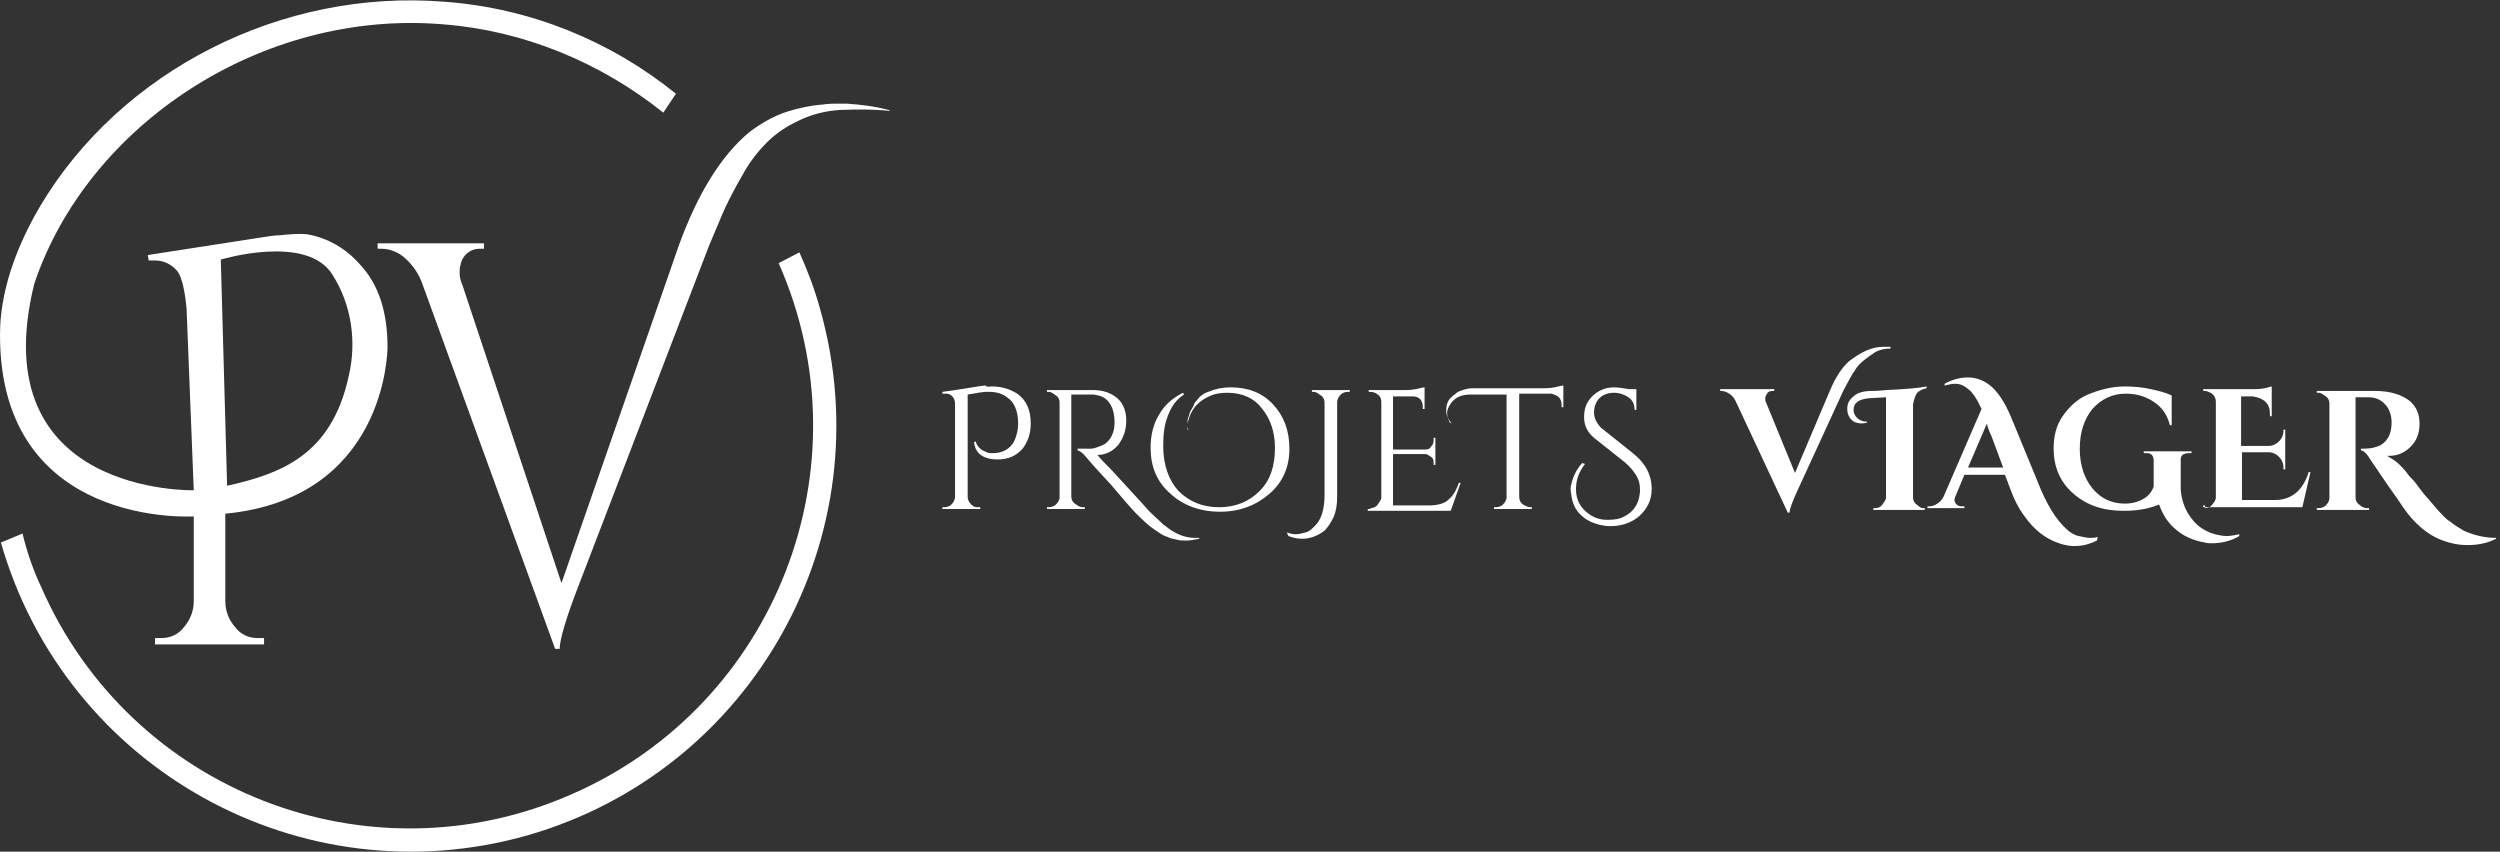
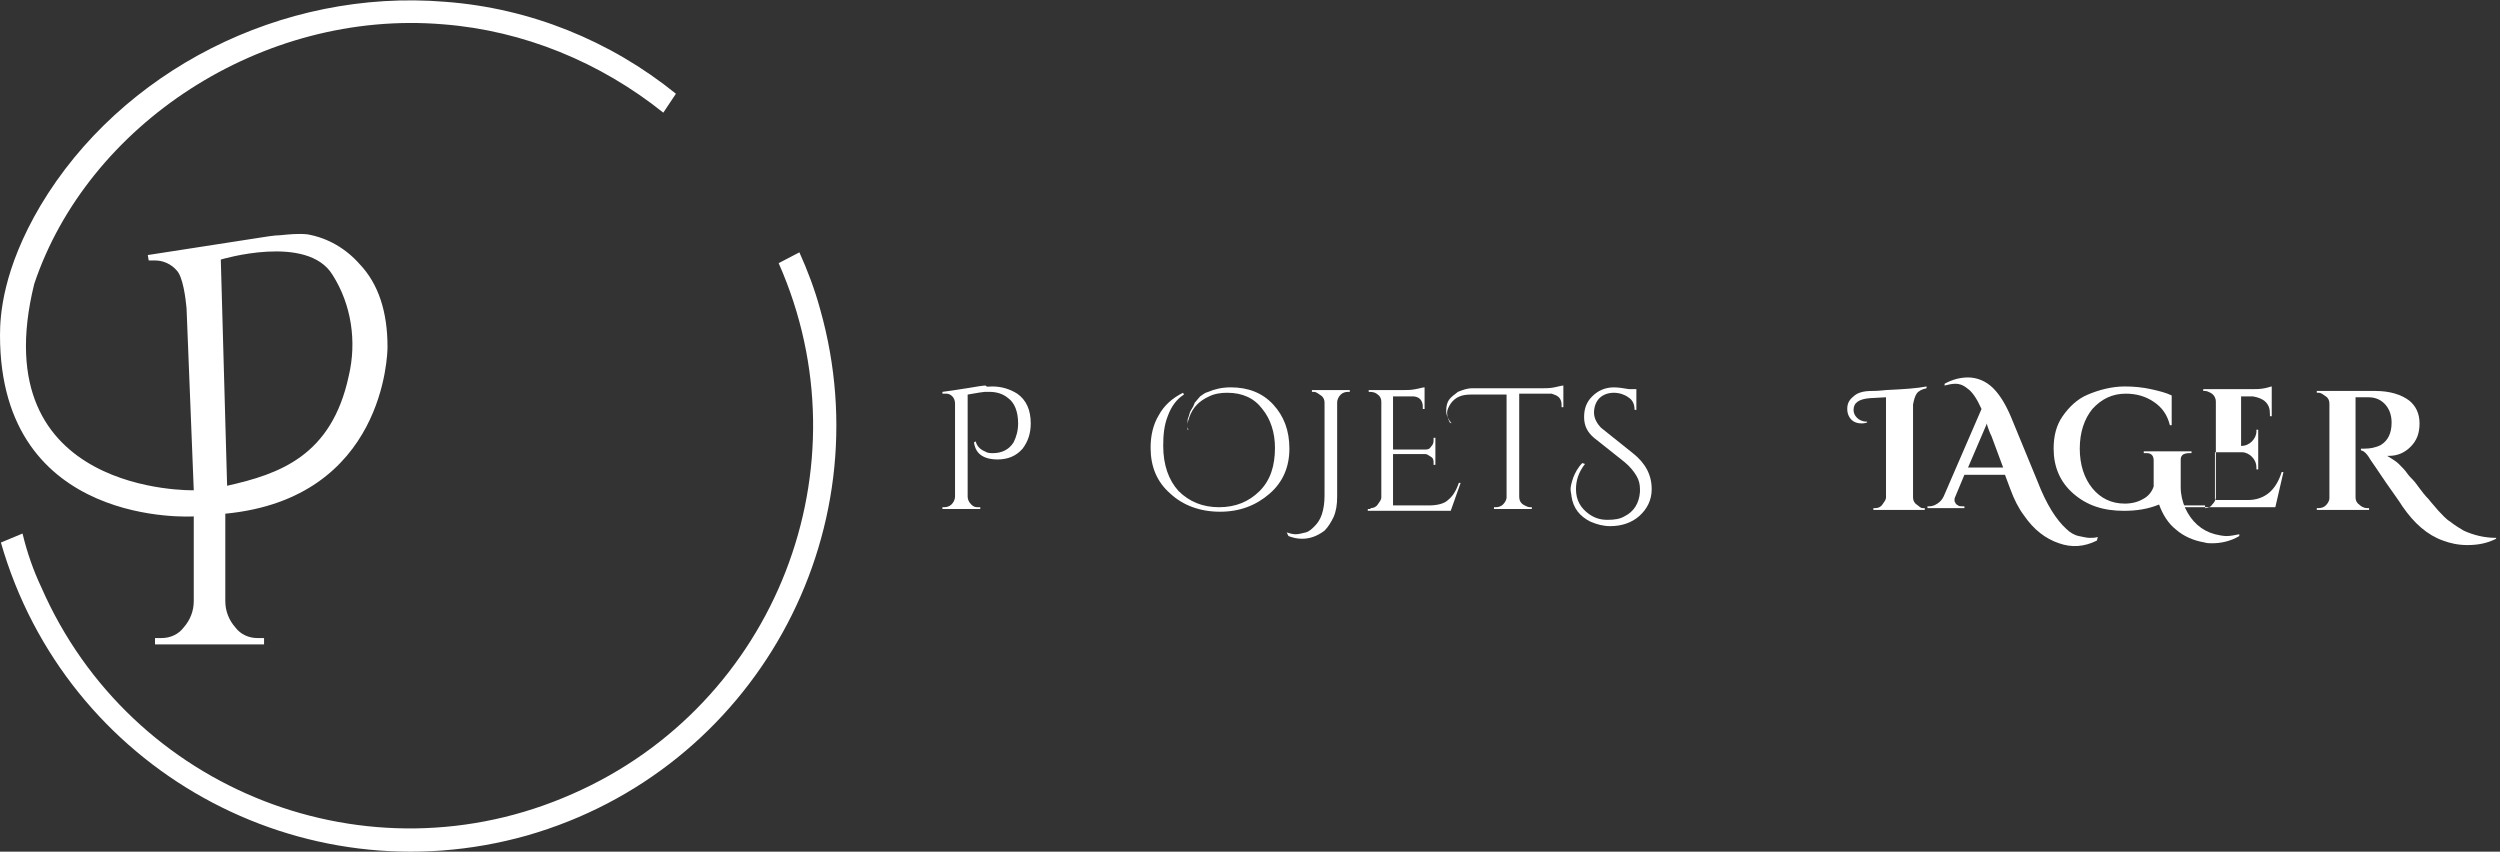
<svg xmlns="http://www.w3.org/2000/svg" version="1.1" id="Calque_1" x="0px" y="0px" viewBox="0 0 277.4 94.5" style="enable-background:new 0 0 277.4 94.5;" xml:space="preserve">
  <rect x="0" y="0" width="277.4" height="94.5" fill="#333333" stroke="none" />
  <style type="text/css">
	.st0{enable-background:new    ;}
	.st1{fill:#FFFFFF;}
</style>
  <g id="Groupe_108" transform="translate(-321.129 256.281)">
    <g id="Groupe_107" transform="translate(-9)">
      <g class="st0">
-         <path class="st1" d="M539.1-217.8c0.3,0,0.6,0,0.8,0v0.2c-0.8,0-1.5,0.2-2,0.6c-0.6,0.4-1.1,0.8-1.4,1.1     c-0.3,0.3-0.5,0.6-0.6,0.8c-0.2,0.2-0.3,0.5-0.5,0.8c-0.2,0.4-0.5,0.9-0.7,1.3l-5.1,11.1c-0.6,1.3-0.9,2.1-0.9,2.5h-0.2     l-5.8-12.4c-0.2-0.4-0.4-0.6-0.7-0.8c-0.3-0.2-0.6-0.3-0.9-0.3H521v-0.2h6v0.2h-0.2c-0.3,0-0.5,0.1-0.6,0.3s-0.2,0.3-0.2,0.5     s0,0.3,0.1,0.5l3.2,7.8l3.9-9.2c0.6-1.4,1.3-2.5,2.1-3.2C536.6-217.2,537.8-217.8,539.1-217.8z" />
        <path class="st1" d="M543.5-199.9h0.2v0.2H538v-0.2h0.2c0.3,0,0.6-0.1,0.8-0.4s0.4-0.5,0.4-0.8v-11.1l-1.8,0.1     c-1.2,0.1-1.8,0.5-1.8,1.3c0,0.3,0.1,0.6,0.4,0.9c0.2,0.2,0.6,0.4,1,0.4c0,0,0.1,0,0.1,0v0.1c-0.3,0.1-0.5,0.1-0.6,0.1     c-0.6,0-1-0.2-1.3-0.6c-0.2-0.3-0.3-0.6-0.3-1c0-0.6,0.2-1,0.7-1.4c0.4-0.4,1.1-0.6,2-0.6c0.2,0,0.7,0,1.6-0.1     c2.1-0.1,3.5-0.2,4.5-0.4l0,0.2c-0.5,0.1-0.9,0.3-1.1,0.6c-0.2,0.3-0.3,0.7-0.4,1.2v10.3c0,0.3,0.1,0.6,0.4,0.8     S543.2-199.9,543.5-199.9z" />
        <path class="st1" d="M562.8-196.3c-1.4,0.7-2.8,0.8-4.2,0.3c-1.5-0.5-2.8-1.5-3.9-3.1c-0.6-0.8-1.1-1.8-1.5-2.9l-0.6-1.6h-4.5     l-1,2.4c-0.1,0.2-0.1,0.3-0.1,0.4c0,0.1,0,0.2,0.1,0.3c0,0.1,0.1,0.2,0.3,0.3c0.1,0.1,0.3,0.1,0.5,0.1h0.2v0.2H544v-0.2h0.2     c0.3,0,0.6-0.1,0.9-0.3c0.3-0.2,0.5-0.4,0.7-0.8l4.2-9.7c-0.5-1.1-1-1.9-1.6-2.3c-0.5-0.4-0.9-0.5-1.3-0.5     c-0.4,0-0.8,0.1-1.2,0.2l0-0.2c0.9-0.5,1.8-0.7,2.6-0.7c1,0,2,0.4,2.8,1.2c0.8,0.8,1.5,2,2.1,3.5l2.8,6.8c1,2.6,2.1,4.3,3.2,5.3     c0.4,0.4,0.9,0.7,1.4,0.8s0.9,0.2,1.2,0.2s0.6,0,0.9-0.1L562.8-196.3z M548.5-204.4h3.9l-1.3-3.5c-0.1-0.2-0.2-0.4-0.3-0.7     c-0.1-0.3-0.2-0.5-0.2-0.7L548.5-204.4z" />
        <path class="st1" d="M575.6-196c-0.3,0-0.6,0-0.9-0.1c-1.2-0.2-2.3-0.7-3.1-1.4c-0.9-0.7-1.5-1.7-1.9-2.8     c-1.2,0.5-2.5,0.7-3.9,0.7c-2.3,0-4.1-0.6-5.6-1.9c-1.5-1.3-2.2-3-2.2-5c0-1.4,0.3-2.6,1-3.6s1.6-1.9,2.8-2.4s2.6-0.9,4.1-0.9     c1,0,2,0.1,2.9,0.3s1.7,0.4,2.3,0.7l0,3.3h-0.2c-0.3-1.2-0.9-2-1.8-2.6c-0.9-0.6-1.9-0.9-3.1-0.9c-1.5,0-2.7,0.6-3.7,1.7     c-0.9,1.1-1.4,2.6-1.4,4.4s0.5,3.3,1.4,4.4c0.9,1.1,2.1,1.7,3.6,1.7c0.8,0,1.5-0.2,2-0.5c0.6-0.3,1-0.8,1.2-1.4v-2.9     c0-0.3-0.1-0.5-0.2-0.6c-0.2-0.2-0.4-0.2-0.7-0.2H568v-0.2h5.3v0.2h-0.3c-0.3,0-0.6,0.1-0.7,0.2c-0.2,0.2-0.2,0.4-0.2,0.6v3     c0,0.8,0.2,1.6,0.5,2.3c0.7,1.5,1.8,2.5,3.3,2.9c0.4,0.1,0.9,0.2,1.3,0.2s0.9-0.1,1.4-0.2l0,0.2C577.6-196.2,576.5-196,575.6-196     z" />
-         <path class="st1" d="M574.8-199.9c0.3,0,0.6-0.1,0.8-0.4c0.2-0.2,0.4-0.5,0.4-0.8v-10.6c0-0.4-0.2-0.8-0.6-1     c-0.2-0.1-0.4-0.2-0.6-0.2h-0.2v-0.2h5.3c0.6,0,1,0,1.5-0.1s0.7-0.2,0.8-0.2v3.3H582v-0.2c0-0.6-0.1-1-0.5-1.4     c-0.3-0.3-0.8-0.5-1.4-0.6h-1.3v5.5h3c0.5,0,0.9-0.2,1.2-0.5c0.3-0.3,0.5-0.7,0.5-1.1v-0.2h0.2v4.4h-0.2v-0.2     c0-0.5-0.2-0.9-0.5-1.2c-0.3-0.3-0.7-0.5-1.1-0.5h-3v5.3h3.7c0.9,0,1.7-0.3,2.3-0.8c0.6-0.5,1.1-1.3,1.4-2.3h0.2l-0.9,3.9h-11     v-0.2H574.8z" />
+         <path class="st1" d="M574.8-199.9c0.3,0,0.6-0.1,0.8-0.4c0.2-0.2,0.4-0.5,0.4-0.8v-10.6c0-0.4-0.2-0.8-0.6-1     c-0.2-0.1-0.4-0.2-0.6-0.2h-0.2v-0.2h5.3c0.6,0,1,0,1.5-0.1s0.7-0.2,0.8-0.2v3.3H582v-0.2c0-0.6-0.1-1-0.5-1.4     c-0.3-0.3-0.8-0.5-1.4-0.6h-1.3v5.5c0.5,0,0.9-0.2,1.2-0.5c0.3-0.3,0.5-0.7,0.5-1.1v-0.2h0.2v4.4h-0.2v-0.2     c0-0.5-0.2-0.9-0.5-1.2c-0.3-0.3-0.7-0.5-1.1-0.5h-3v5.3h3.7c0.9,0,1.7-0.3,2.3-0.8c0.6-0.5,1.1-1.3,1.4-2.3h0.2l-0.9,3.9h-11     v-0.2H574.8z" />
        <path class="st1" d="M607.1-196.5c-1,0.5-2,0.7-3.2,0.7c-1,0-1.9-0.2-2.7-0.5c-1.7-0.6-3.2-1.9-4.5-3.8c-0.3-0.5-0.9-1.3-1.8-2.6     c-0.9-1.3-1.4-2.1-1.7-2.5c-0.4-0.7-0.8-1.1-1.1-1.1v-0.2c0,0,0,0,0,0s0,0,0.1,0s0.1,0,0.1,0s0.1,0,0.1,0s0.1,0,0.1,0     c0.6,0,1.2-0.1,1.8-0.4c0.8-0.5,1.2-1.3,1.2-2.5c0-0.9-0.3-1.6-0.8-2.1c-0.5-0.5-1.1-0.7-1.8-0.7h-1.4v11.1     c0,0.3,0.1,0.6,0.4,0.8c0.2,0.2,0.5,0.4,0.9,0.4h0.2v0.2h-5.8v-0.2h0.2c0.3,0,0.6-0.1,0.8-0.3c0.2-0.2,0.4-0.5,0.4-0.8v-10.5     c0-0.3-0.1-0.6-0.4-0.8s-0.5-0.4-0.8-0.4h-0.2v-0.2h6.5c1.6,0,2.9,0.4,3.8,1.1c0.7,0.6,1.1,1.4,1.1,2.5s-0.3,1.9-1,2.6     c-0.7,0.7-1.5,1-2.4,1c-0.1,0-0.2,0-0.2,0c0.5,0.3,1,0.6,1.3,0.9s0.7,0.7,0.9,1s0.5,0.6,0.7,0.8s0.4,0.5,0.7,0.9s0.6,0.8,1,1.2     c0.3,0.4,0.7,0.8,1.1,1.3c0.4,0.4,0.8,0.9,1.3,1.2c0.5,0.4,1,0.7,1.5,1c1.1,0.5,2.3,0.8,3.6,0.8V-196.5z" />
      </g>
      <g class="st0">
        <path class="st1" d="M440.2-213.4c1.1,0,2,0.3,2.8,0.8c1,0.7,1.5,1.8,1.5,3.3c0,1.1-0.3,2-0.9,2.8c-0.7,0.8-1.6,1.2-2.8,1.2     c-0.6,0-1.2-0.1-1.7-0.4c-0.5-0.3-0.8-0.8-0.9-1.5l0.2-0.1c0.1,0.5,0.5,0.9,1,1.1c0.3,0.2,0.6,0.2,0.9,0.2c1,0,1.8-0.4,2.3-1.2     c0.3-0.6,0.5-1.3,0.5-2.1c0-1.3-0.4-2.3-1.1-2.8c-0.6-0.5-1.3-0.7-2.1-0.7c-0.2,0-0.4,0-0.5,0c-0.1,0-0.8,0.1-1.9,0.3v11.3     c0,0.3,0.1,0.6,0.4,0.9s0.5,0.3,0.8,0.3h0.2v0.2h-4.2v-0.2h0.2c0.3,0,0.6-0.1,0.8-0.3c0.2-0.2,0.4-0.5,0.4-0.9v-10.3     c0-0.3-0.1-0.6-0.3-0.8s-0.4-0.3-0.7-0.3c-0.1,0-0.1,0-0.2,0l-0.2,0l0-0.2c0.7-0.1,1.5-0.2,2.7-0.4s1.8-0.3,2.1-0.3     C439.6-213.3,439.9-213.4,440.2-213.4z" />
-         <path class="st1" d="M463.2-196.5c-0.5,0.1-1,0.2-1.4,0.2c-0.4,0-0.8,0-1.1-0.1c-0.3-0.1-0.7-0.1-1-0.3c-0.4-0.1-0.7-0.3-1-0.5     c-0.3-0.2-0.6-0.4-1-0.7c-0.6-0.5-1.1-1-1.6-1.5c-0.5-0.5-1.4-1.6-2.7-3.1c-1.4-1.5-2.3-2.5-2.7-3c-0.4-0.5-0.8-0.8-1-0.8v-0.2     c0.7,0,1.2,0,1.5,0s0.5-0.1,0.8-0.2c0.3-0.1,0.5-0.2,0.7-0.3c0.7-0.5,1.1-1.3,1.1-2.4c0-0.9-0.2-1.7-0.6-2.2     c-0.4-0.6-1-0.8-1.7-0.9H449v11.3c0,0.3,0.1,0.6,0.4,0.8s0.5,0.4,0.9,0.4h0.2l0,0.2h-4.2v-0.2h0.2c0.3,0,0.6-0.1,0.8-0.3     c0.2-0.2,0.4-0.5,0.4-0.8v-10.5c0-0.3-0.1-0.6-0.4-0.8s-0.5-0.4-0.8-0.4h-0.2v-0.2h5.1c1.1,0,2,0.3,2.7,0.9c0.7,0.6,1,1.5,1,2.5     s-0.3,1.9-0.9,2.7c-0.6,0.7-1.4,1.1-2.3,1.1h0c0.4,0.5,0.9,1,1.5,1.6c2.2,2.4,3.6,3.9,4.2,4.6c0.6,0.6,1.2,1.1,1.6,1.5     c0.5,0.4,0.9,0.7,1.3,0.9c0.7,0.4,1.5,0.6,2.2,0.6c0.2,0,0.3,0,0.5,0V-196.5z" />
        <path class="st1" d="M462-208.6c-0.1-0.2-0.1-0.3-0.1-0.4c0-0.1,0-0.3,0-0.4c0-0.2,0-0.4,0.1-0.6s0.1-0.5,0.3-0.8     s0.3-0.5,0.4-0.8c0.2-0.2,0.4-0.5,0.6-0.7c0.3-0.2,0.5-0.4,0.9-0.5c0.7-0.3,1.5-0.5,2.5-0.5c1.9,0,3.5,0.6,4.7,1.9     c1.2,1.3,1.8,2.9,1.8,4.9c0,2-0.7,3.7-2.2,5s-3.3,2-5.5,2c-2.2,0-4.1-0.7-5.5-2c-1.5-1.3-2.2-3-2.2-5.1c0-1.4,0.3-2.6,0.9-3.6     c0.6-1.1,1.5-1.9,2.7-2.5l0.1,0.2c-0.8,0.5-1.4,1.3-1.8,2.4c-0.4,1-0.5,2.1-0.5,3.3c0,2.1,0.6,3.8,1.7,5c1.2,1.2,2.7,1.8,4.5,1.8     c1.8,0,3.3-0.6,4.5-1.8c1.2-1.2,1.7-2.8,1.7-4.8c0-1.7-0.5-3.2-1.4-4.3c-0.9-1.2-2.2-1.8-3.9-1.8c-0.7,0-1.4,0.1-2,0.4     c-1.1,0.5-1.8,1.2-2.2,2.3c-0.1,0.3-0.2,0.6-0.2,0.8c0,0.2,0,0.4,0,0.6L462-208.6z" />
        <path class="st1" d="M472.9-197.2c0.3,0.1,0.7,0.2,1,0.2c0.3,0,0.7-0.1,1.1-0.2s0.7-0.4,1-0.7c0.3-0.3,0.6-0.7,0.8-1.3     c0.2-0.6,0.3-1.3,0.3-2.1v-10.3c0-0.3-0.1-0.6-0.4-0.8s-0.5-0.4-0.8-0.4h-0.2v-0.2h4.2v0.2h-0.2c-0.3,0-0.6,0.1-0.8,0.3     c-0.2,0.2-0.4,0.5-0.4,0.9v10.4c0,0.9-0.1,1.6-0.4,2.3c-0.3,0.6-0.6,1.1-1,1.5c-0.8,0.6-1.6,0.9-2.5,0.9c-0.5,0-1-0.1-1.5-0.3     L472.9-197.2z" />
        <path class="st1" d="M482.2-199.9c0.3,0,0.6-0.1,0.8-0.4s0.4-0.5,0.4-0.8v-10.6c0-0.3-0.1-0.6-0.4-0.8c-0.2-0.2-0.5-0.3-0.9-0.3     H482l0-0.2h3.9c0.4,0,0.8,0,1.3-0.1c0.5-0.1,0.8-0.2,1-0.2v2.4h-0.2v-0.3c0-0.3-0.1-0.6-0.3-0.8c-0.2-0.2-0.5-0.3-0.8-0.3h-2.2     v5.9h3.6c0.3,0,0.5-0.1,0.6-0.3c0.2-0.2,0.3-0.4,0.3-0.7v-0.3h0.2v3h-0.2v-0.3c0-0.3-0.1-0.5-0.3-0.6s-0.4-0.3-0.6-0.3h-3.6v5.7     h4c0.9,0,1.7-0.2,2.1-0.6c0.5-0.4,0.9-1,1.2-1.9h0.2l-1.1,3.1h-9.2v-0.2H482.2z" />
        <path class="st1" d="M491.2-209.3c-0.4-0.5-0.6-0.9-0.6-1.4c0-0.5,0.1-0.9,0.3-1.2c0.2-0.3,0.6-0.6,1-0.9c0.5-0.2,1-0.4,1.6-0.4     h7.8c0.4,0,0.8,0,1.3-0.1c0.5-0.1,0.8-0.2,1-0.2v2.4l-0.2,0v-0.3c0-0.3-0.1-0.6-0.3-0.8c-0.2-0.2-0.5-0.3-0.8-0.4h-3.6v11.4     c0,0.5,0.2,0.8,0.6,1c0.2,0.1,0.4,0.2,0.6,0.2h0.2v0.2h-4.2v-0.2h0.2c0.3,0,0.6-0.1,0.8-0.3c0.2-0.2,0.4-0.5,0.4-0.8v-11.4h-4     c-1,0-1.7,0.3-2.2,1c-0.2,0.3-0.4,0.7-0.4,1c0,0.4,0.1,0.7,0.3,1.1L491.2-209.3z" />
        <path class="st1" d="M506-204.8c-0.7,0.9-1,1.8-1,2.8c0,1.2,0.5,2.1,1.5,2.8c0.6,0.4,1.2,0.6,2,0.6s1.4-0.1,1.9-0.4     c1-0.5,1.6-1.4,1.7-2.7c0-0.1,0-0.2,0-0.3c0-0.5-0.1-1-0.4-1.5s-0.7-1-1.3-1.5l-3.4-2.7c-0.7-0.6-1.1-1.3-1.1-2.3     s0.3-1.7,0.9-2.3c0.6-0.6,1.4-1,2.4-1c0.5,0,1.1,0.1,1.7,0.2h0.8l0,2.3h-0.2c0-0.6-0.2-1.1-0.7-1.4c-0.4-0.3-1-0.5-1.6-0.5     s-1.2,0.2-1.6,0.6s-0.6,1-0.6,1.6s0.3,1.2,0.8,1.7l3.5,2.8c1.4,1.1,2.1,2.4,2.1,4c0,1.2-0.5,2.2-1.4,3c-0.8,0.7-1.9,1.1-3.2,1.1     c-0.8,0-1.5-0.2-2.2-0.5c-1.2-0.6-1.9-1.5-2.1-2.8c0-0.2-0.1-0.5-0.1-0.8s0.1-0.7,0.3-1.3c0.2-0.5,0.5-1.1,1-1.6L506-204.8z" />
      </g>
    </g>
    <g id="Groupe_3" transform="translate(321.129 -256.281)">
      <g id="Groupe_2">
        <g id="Groupe_1">
          <path id="Tracé_1" class="st1" d="M86.4,29.2c10,22.6-0.3,49-22.9,58.9c-22.6,10-49-0.3-58.9-22.9c-0.9-1.9-1.6-3.9-2.1-6      l-2.4,1c7.2,25.1,33.3,39.6,58.4,32.5c25.1-7.2,39.6-33.3,32.5-58.4c-0.6-2.2-1.4-4.3-2.3-6.3L86.4,29.2z M75,10.4      C67.7,4.5,58.8,0.9,49.4,0.2c-18.2-1.5-36,7.7-44.9,22.6C0.3,29.9,0,35,0,37.2c0,21.5,21.5,20.1,21.5,20.1l0,9.4      c0,1.1-0.4,2.1-1.1,2.9c-0.6,0.8-1.5,1.2-2.5,1.2h-0.7v0.7l12.1,0v-0.7h-0.7c-1,0-1.9-0.4-2.5-1.2c-0.7-0.8-1.1-1.8-1.1-2.9      l0-9.7c17.7-1.7,18-17.8,18-18.5c0-3.9-1-7-3.1-9.2c-1.5-1.7-3.5-2.9-5.8-3.3c-1-0.1-2,0-3,0.1c-0.6,0-1.8,0.2-1.8,0.2l-12.9,2      l0.1,0.6h0.7c0.9,0,1.8,0.4,2.4,1.1c0.7,0.7,1,3.1,1.1,4.2l0.8,20.2c0,0-23.5,0.6-17.7-22.9C9.7,13.9,29,1,49.2,2.7      c8.9,0.7,17.4,4.2,24.4,9.8L75,10.4z M36.9,30.5c2.1,3.3,2.7,7.4,1.8,11.2c-1.9,8.9-7.7,10.9-13.5,12.2l-0.7-25.1      C24.5,28.8,34.1,25.9,36.9,30.5L36.9,30.5z" />
        </g>
      </g>
-       <path id="Tracé_2" class="st1" d="M93.2,12.2c-1.6,0.1-3.2,0.5-4.6,1.2c-1.3,0.6-2.5,1.4-3.5,2.4c-1.1,1.1-2,2.3-2.7,3.6    c-0.7,1.2-1.4,2.5-2,3.8c-0.5,1.1-1,2.4-1.7,4L64,65.5c-1.3,3.4-1.9,5.6-1.9,6.5h-0.5L46.9,31.6c-0.4-1.2-1.1-2.2-2-3    c-0.7-0.6-1.6-1-2.6-1h-0.4V27h11.8v0.6h-0.5c-1,0-1.9,0.7-2.1,1.8C51,29.7,51,30,51,30.3c0,0.4,0.1,0.9,0.3,1.3l11,33.1l13-37.4    c2.1-5.8,4.7-10,7.8-12.6c1.3-1,2.7-1.8,4.2-2.3c1.3-0.4,2.6-0.7,4-0.8c0.7-0.1,1.2-0.1,1.5-0.1c0.4,0,0.5,0,1.1,0    c1.6,0.1,3.2,0.3,4.7,0.7C99.3,12.5,97.9,12,93.2,12.2z" />
    </g>
  </g>
</svg>